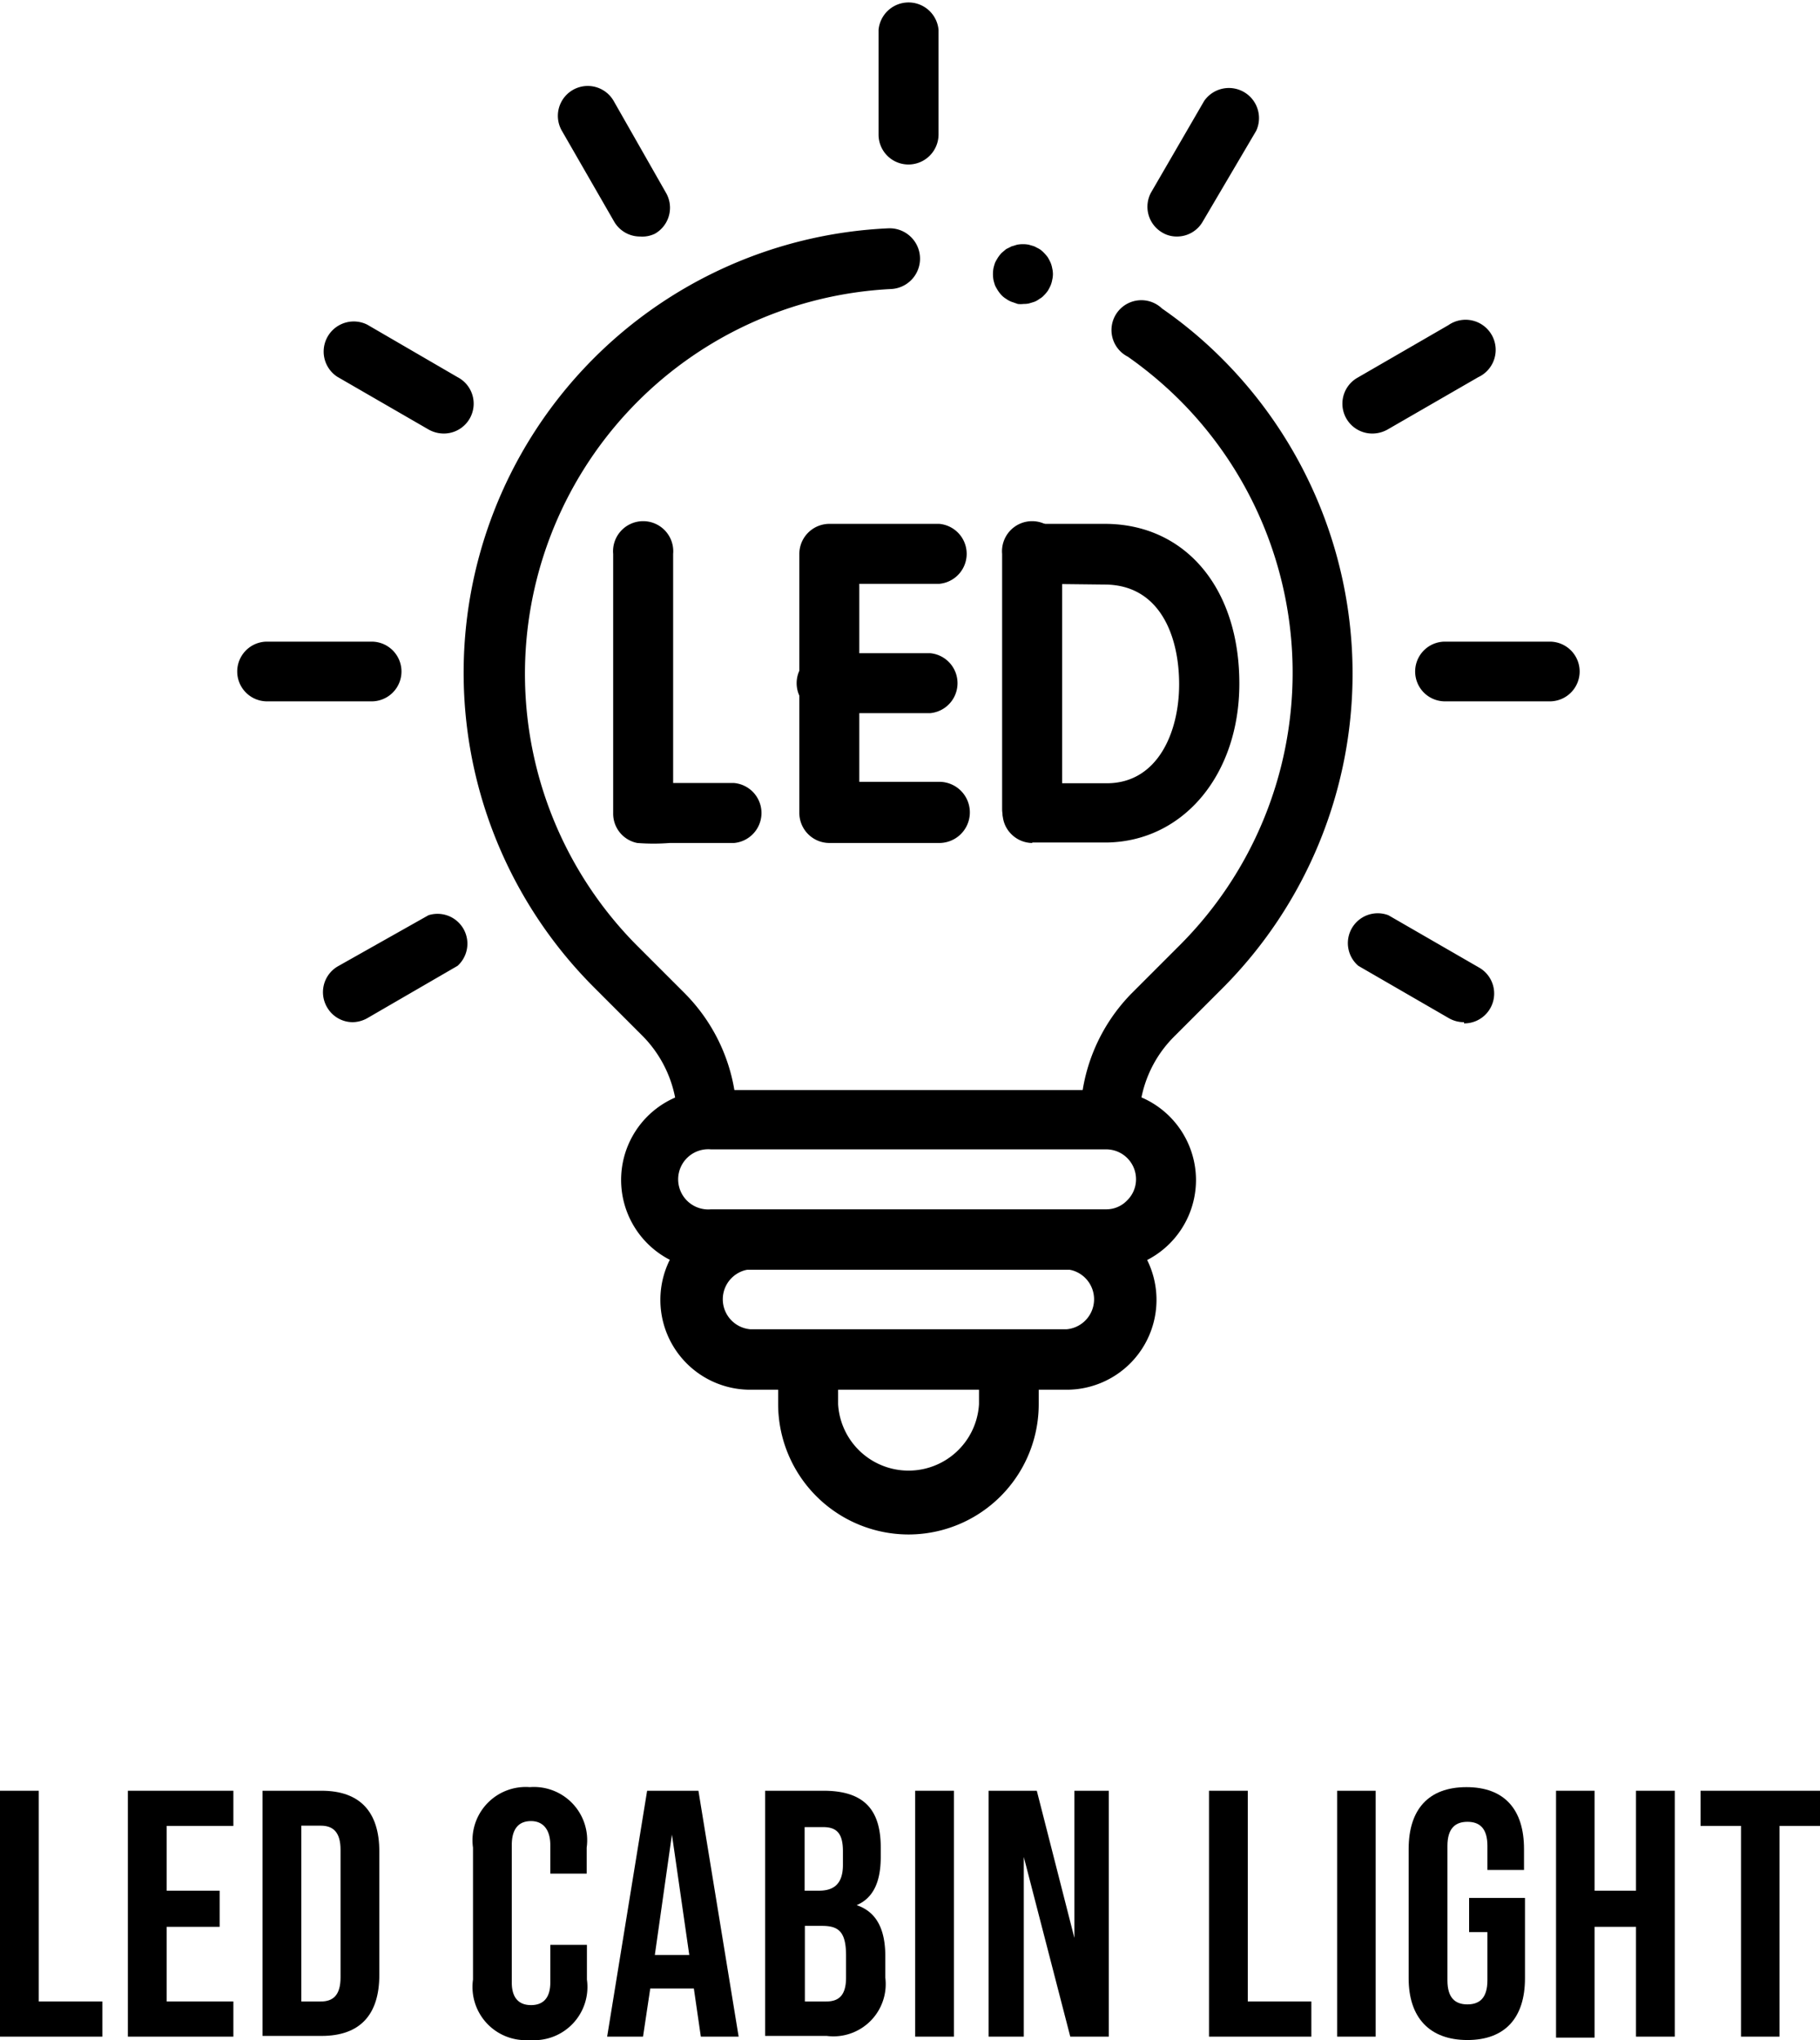
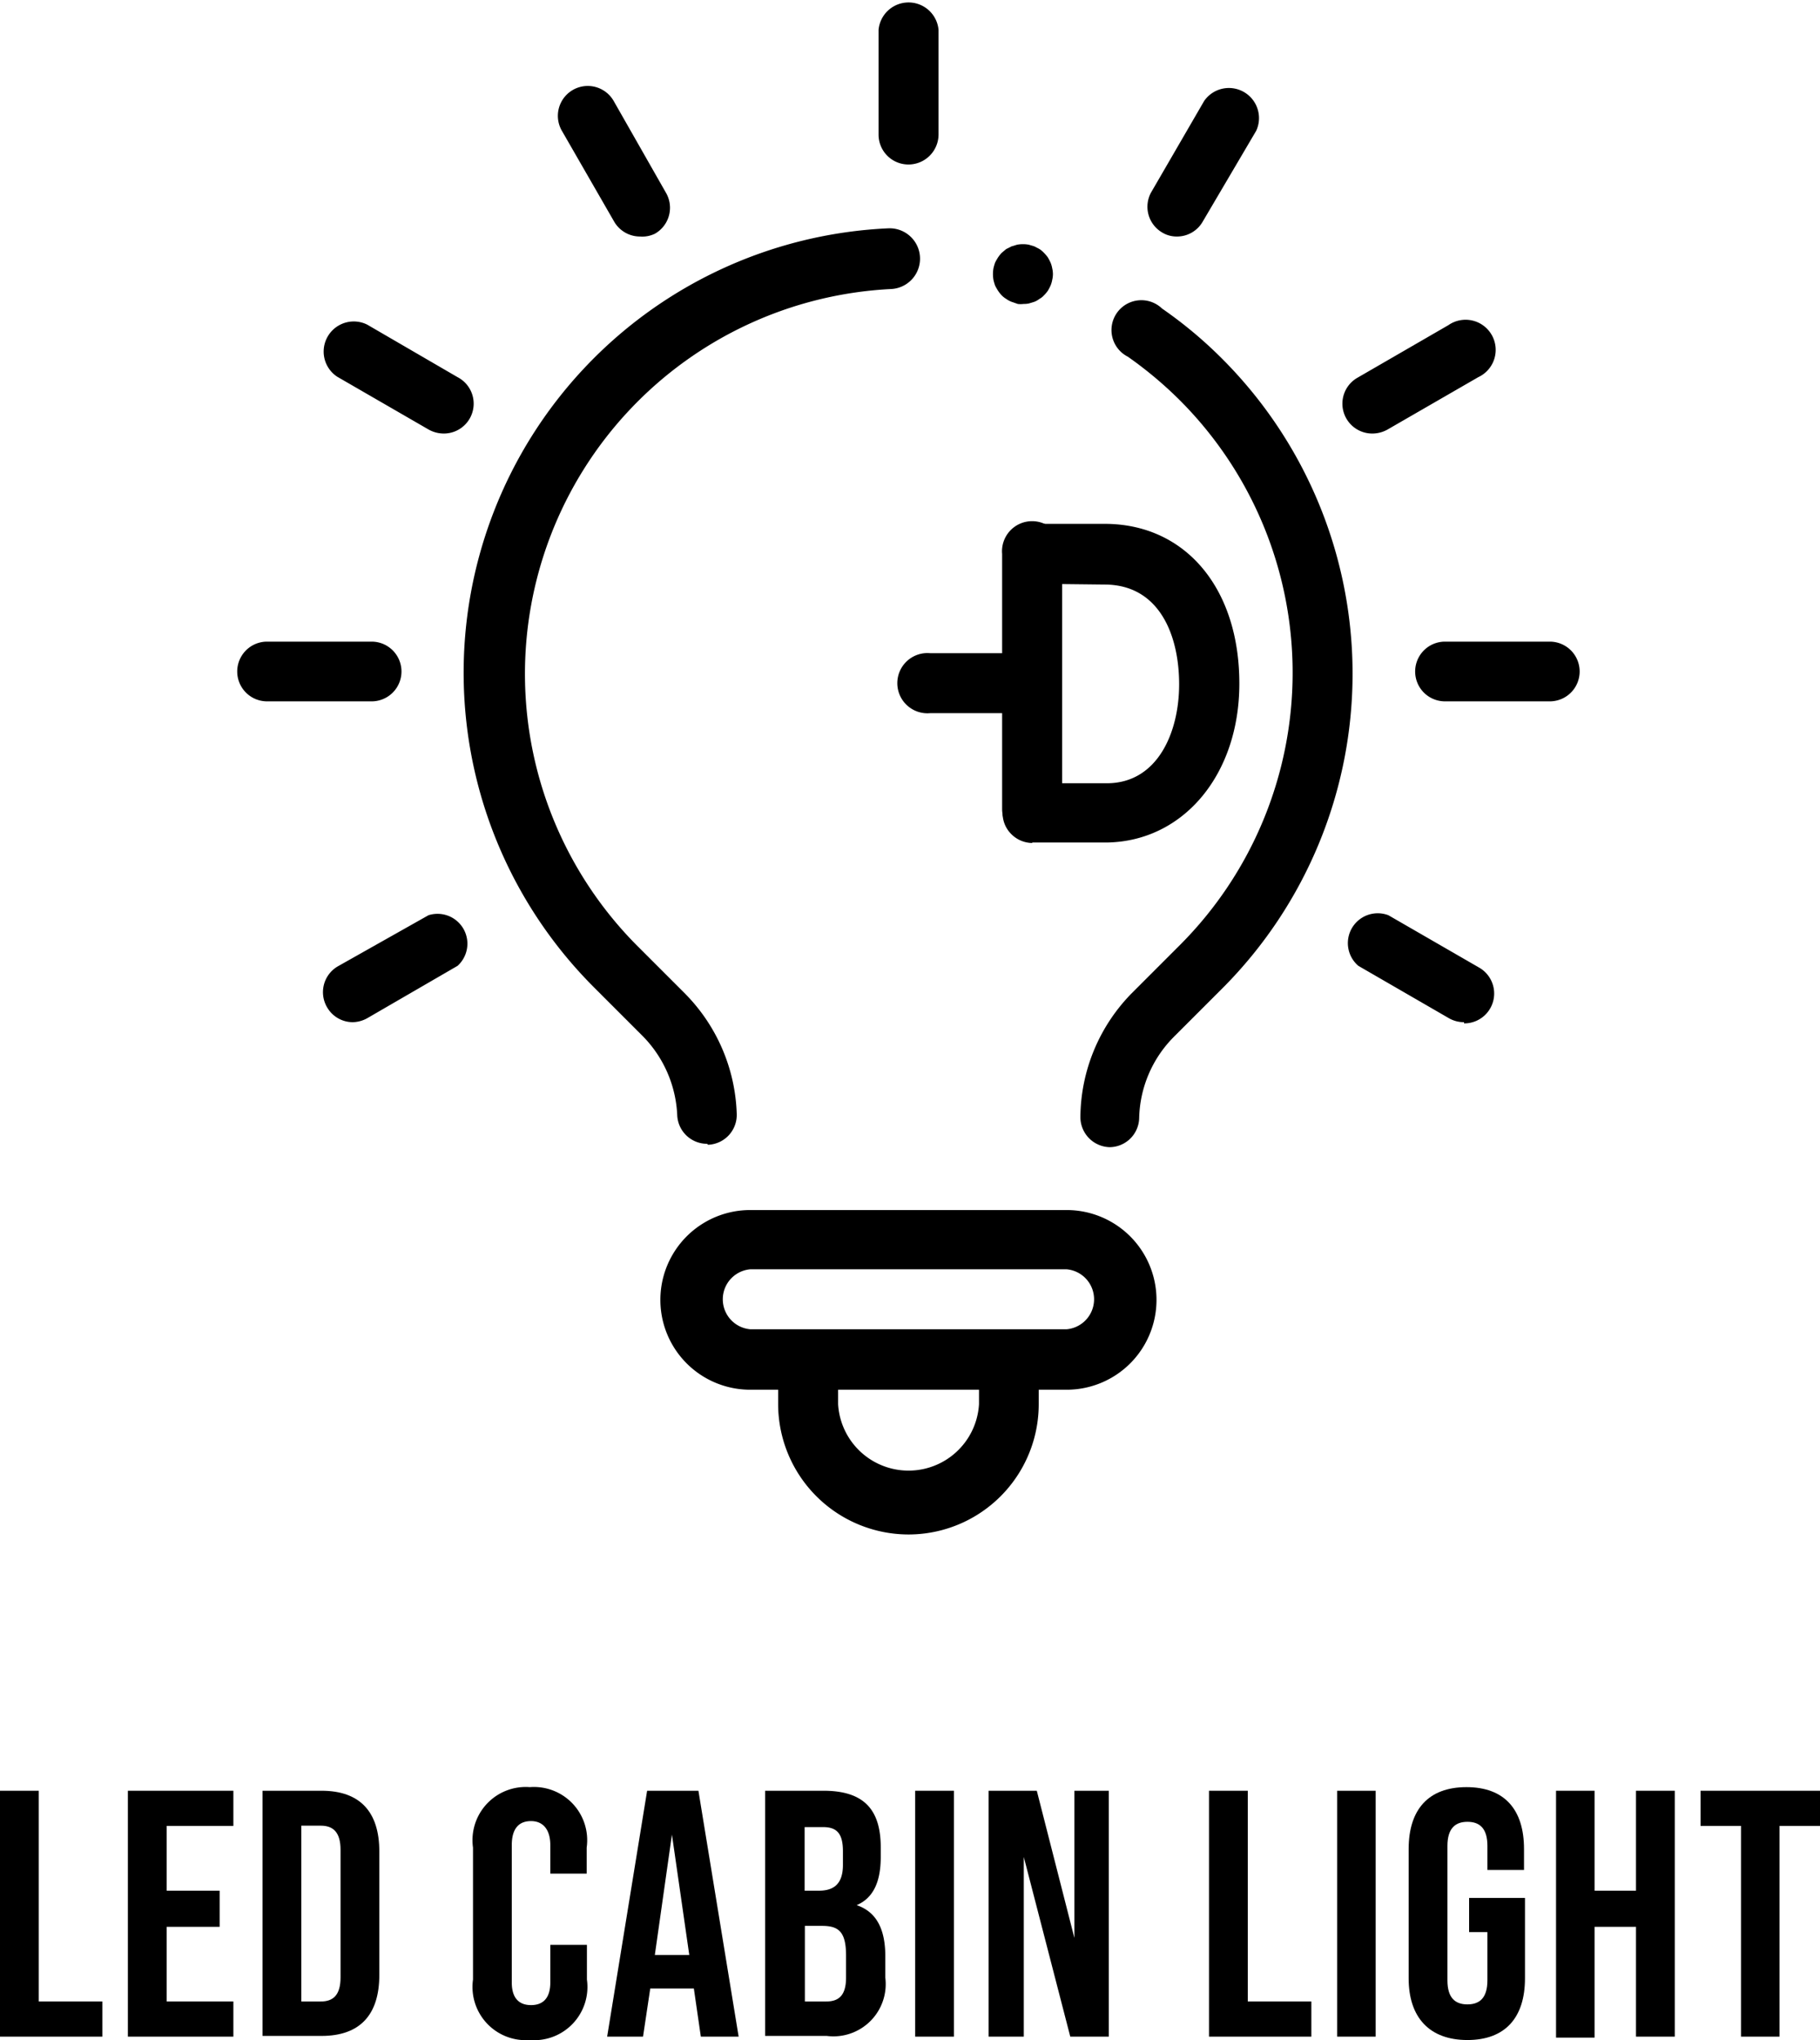
<svg xmlns="http://www.w3.org/2000/svg" viewBox="0 0 75.57 84.7">
  <title>Asset 12</title>
  <g id="Layer_2" data-name="Layer 2">
    <g id="Layer_1-2" data-name="Layer 1">
      <path d="M0,74.35H1.61V83.1H4.25v1.46H0Z" />
      <path d="M5.31,74.35H9.69v1.46H6.92V78.5h2.2V80H6.92V83.1H9.69v1.46H5.31Z" />
      <path d="M10.9,74.35h2.45c1.61,0,2.4.89,2.4,2.52V82c0,1.64-.79,2.53-2.4,2.53H10.9Zm2.42,8.75c.51,0,.82-.26.82-1V76.8c0-.73-.31-1-.82-1h-.81V83.1Z" />
      <path d="M19.64,82.19V76.71A2.21,2.21,0,0,1,22,74.2a2.21,2.21,0,0,1,2.36,2.51v1.08H22.85V76.61c0-.67-.32-1-.8-1s-.8.28-.8,1v5.7c0,.67.32.94.8.94s.8-.27.8-.94V80.75h1.52v1.44A2.21,2.21,0,0,1,22,84.7,2.21,2.21,0,0,1,19.64,82.19Z" />
      <path d="M26.87,74.35H29l1.67,10.21H29.1l-.29-2v0H27l-.3,2H25.21Zm1.75,6.82-.72-5h0l-.71,5Z" />
      <path d="M31.77,74.35h2.42c1.67,0,2.38.77,2.38,2.35v.4c0,1.05-.32,1.71-1,2v0c.86.29,1.19,1.05,1.19,2.13v.88a2.17,2.17,0,0,1-2.43,2.42H31.77ZM34,78.5c.6,0,1-.26,1-1.07v-.57c0-.73-.25-1-.82-1h-.77V78.5Zm.3,4.6c.53,0,.83-.25.83-1V81.2c0-1-.31-1.24-1-1.24h-.71V83.1Z" />
      <path d="M38,74.35h1.61V84.56H38Z" />
      <path d="M41.05,74.35h2l1.56,6.11h0V74.35h1.43V84.56H44.44L42.51,77.1h0v7.46H41.05Z" />
      <path d="M50.2,74.35h1.61V83.1h2.64v1.46H50.2Z" />
      <path d="M55.52,74.35h1.6V84.56h-1.6Z" />
      <path d="M58.49,82.14V76.77c0-1.64.82-2.57,2.4-2.57s2.39.93,2.39,2.57v.87H61.76v-1c0-.73-.32-1-.83-1s-.83.28-.83,1v5.58c0,.73.32,1,.83,1s.83-.27.83-1v-2H61V78.8h2.32v3.34c0,1.63-.82,2.56-2.39,2.56S58.49,83.77,58.49,82.14Z" />
      <path d="M64.61,74.35h1.6V78.5h1.72V74.35h1.61V84.56H67.93V80H66.21v4.6h-1.6Z" />
      <path d="M72.29,75.81H70.61V74.35h5v1.46H73.89v8.75h-1.6Z" />
      <path d="M46.08,47.63h0a1.25,1.25,0,0,1-1.22-1.26A7.42,7.42,0,0,1,47,41.23l2-2a16,16,0,0,0,0-22.6,16.35,16.35,0,0,0-2.17-1.82,1.24,1.24,0,1,1,1.42-2,17.91,17.91,0,0,1,2.51,2.1,18.49,18.49,0,0,1,0,26.12l-2,2a4.94,4.94,0,0,0-1.46,3.42A1.24,1.24,0,0,1,46.08,47.63Z" />
      <path d="M29.36,47.49a1.24,1.24,0,0,1-1.24-1.19A5,5,0,0,0,26.67,43l-2-2A18.47,18.47,0,0,1,36.88,9.48,1.24,1.24,0,1,1,37,12,16,16,0,0,0,26.42,39.23l2,2a7.43,7.43,0,0,1,2.17,5,1.24,1.24,0,0,1-1.19,1.3Z" />
-       <path d="M45.93,52.72H29.52a3.73,3.73,0,1,1,0-7.46h16.4A3.74,3.74,0,0,1,49.66,49a3.74,3.74,0,0,1-3.73,3.73Zm-16.41-5a1.25,1.25,0,1,0,0,2.49H45.93a1.19,1.19,0,0,0,.87-.37,1.22,1.22,0,0,0,.37-.88,1.24,1.24,0,0,0-1.25-1.24Z" />
      <path d="M44.29,57.7H31.15a3.73,3.73,0,1,1,0-7.46H44.29a3.73,3.73,0,1,1,0,7.46Zm-13.14-5a1.25,1.25,0,0,0,0,2.49H44.29a1.25,1.25,0,0,0,0-2.49Z" />
      <path d="M37.72,63.71a5.42,5.42,0,0,1-5.41-5.41V56.58a1.25,1.25,0,0,1,2.49,0V58.3a2.93,2.93,0,0,0,5.85,0V56.58a1.24,1.24,0,0,1,2.48,0V58.3A5.41,5.41,0,0,1,37.72,63.71Z" />
      <path d="M37.72,6.83a1.24,1.24,0,0,1-1.24-1.24V1.24a1.25,1.25,0,0,1,2.49,0V5.59A1.25,1.25,0,0,1,37.72,6.83Z" />
      <path d="M26.58,9.82A1.24,1.24,0,0,1,25.5,9.2L23.33,5.43a1.24,1.24,0,0,1,2.15-1.24L27.65,8a1.24,1.24,0,0,1-.45,1.7A1.19,1.19,0,0,1,26.58,9.82Z" />
      <path d="M18.41,18a1.29,1.29,0,0,1-.62-.17L14,15.64a1.25,1.25,0,0,1,1.25-2.16L19,15.66A1.24,1.24,0,0,1,18.41,18Z" />
      <path d="M15.43,29.12H11.09a1.24,1.24,0,1,1,0-2.48h4.34a1.24,1.24,0,1,1,0,2.48Z" />
      <path d="M14.65,42.44a1.23,1.23,0,0,1-1.07-.62,1.24,1.24,0,0,1,.45-1.7L17.79,38A1.24,1.24,0,0,1,19,40.1l-3.76,2.18A1.28,1.28,0,0,1,14.65,42.44Z" />
      <path d="M48.87,9.82a1.16,1.16,0,0,1-.62-.17A1.24,1.24,0,0,1,47.79,8L50,4.19a1.25,1.25,0,0,1,2.16,1.24L49.94,9.2A1.23,1.23,0,0,1,48.87,9.82Z" />
      <path d="M57,18a1.24,1.24,0,0,1-.63-2.32l3.77-2.18a1.25,1.25,0,1,1,1.24,2.16l-3.76,2.17A1.29,1.29,0,0,1,57,18Z" />
      <path d="M64.36,29.12H60a1.24,1.24,0,1,1,0-2.48h4.35a1.24,1.24,0,0,1,0,2.48Z" />
      <path d="M60.79,42.44a1.25,1.25,0,0,1-.62-.16L56.4,40.1A1.24,1.24,0,0,1,57.65,38l3.76,2.17a1.24,1.24,0,0,1-.62,2.32Z" />
-       <path d="M27.81,35a8.6,8.6,0,0,1-1.35,0,1.24,1.24,0,0,1-1-1.22V23a1.25,1.25,0,1,1,2.49,0v9.51h2.53a1.25,1.25,0,0,1,0,2.49Z" />
-       <path d="M39,35H34.44a1.25,1.25,0,0,1-1.25-1.24V23a1.25,1.25,0,0,1,1.25-1.25H39a1.25,1.25,0,0,1,0,2.49H35.68v8.22H39A1.25,1.25,0,0,1,39,35Z" />
-       <path d="M38.62,29.61H34.44a1.25,1.25,0,1,1,0-2.49h4.18a1.25,1.25,0,0,1,0,2.49Z" />
+       <path d="M38.62,29.61a1.25,1.25,0,1,1,0-2.49h4.18a1.25,1.25,0,0,1,0,2.49Z" />
      <path d="M42.85,34.84a1.25,1.25,0,0,1-1.24-1.25V23a1.25,1.25,0,1,1,2.49,0V33.59A1.25,1.25,0,0,1,42.85,34.84Z" />
      <path d="M42.87,35a1.24,1.24,0,0,1-.87-.36,1.22,1.22,0,0,1-.37-.88s0-3.92,0-5.4c0-1.22,0-5.36,0-5.36a1.25,1.25,0,0,1,.36-.88,1.22,1.22,0,0,1,.88-.37h3c3.34,0,5.59,2.66,5.59,6.63,0,3.77-2.31,6.54-5.48,6.6l-3.13,0ZM44.1,24.25v4.12c0,.95,0,2.87,0,4.15l1.86,0c2.09,0,3-2.09,3-4.11s-.81-4.14-3.1-4.14Z" />
      <path d="M42.5,12.62a1,1,0,0,1-.24,0L42,12.53a.94.94,0,0,1-.22-.12.9.9,0,0,1-.19-.15,1.39,1.39,0,0,1-.15-.19,2.25,2.25,0,0,1-.12-.21,2.17,2.17,0,0,1-.07-.24,1.45,1.45,0,0,1,0-.48,2.17,2.17,0,0,1,.07-.24,2.25,2.25,0,0,1,.12-.21,1.39,1.39,0,0,1,.15-.19l.19-.16.22-.11.23-.07a1.35,1.35,0,0,1,.49,0l.23.07.21.11a1,1,0,0,1,.19.16,1.46,1.46,0,0,1,.16.19,2.12,2.12,0,0,1,.11.21,1.09,1.09,0,0,1,.07.24,1,1,0,0,1,0,.48,1.09,1.09,0,0,1-.07.24,2.12,2.12,0,0,1-.11.21,1.46,1.46,0,0,1-.16.19.7.7,0,0,1-.19.15.88.88,0,0,1-.21.12l-.23.07A1.06,1.06,0,0,1,42.5,12.62Z" />
    </g>
  </g>
</svg>